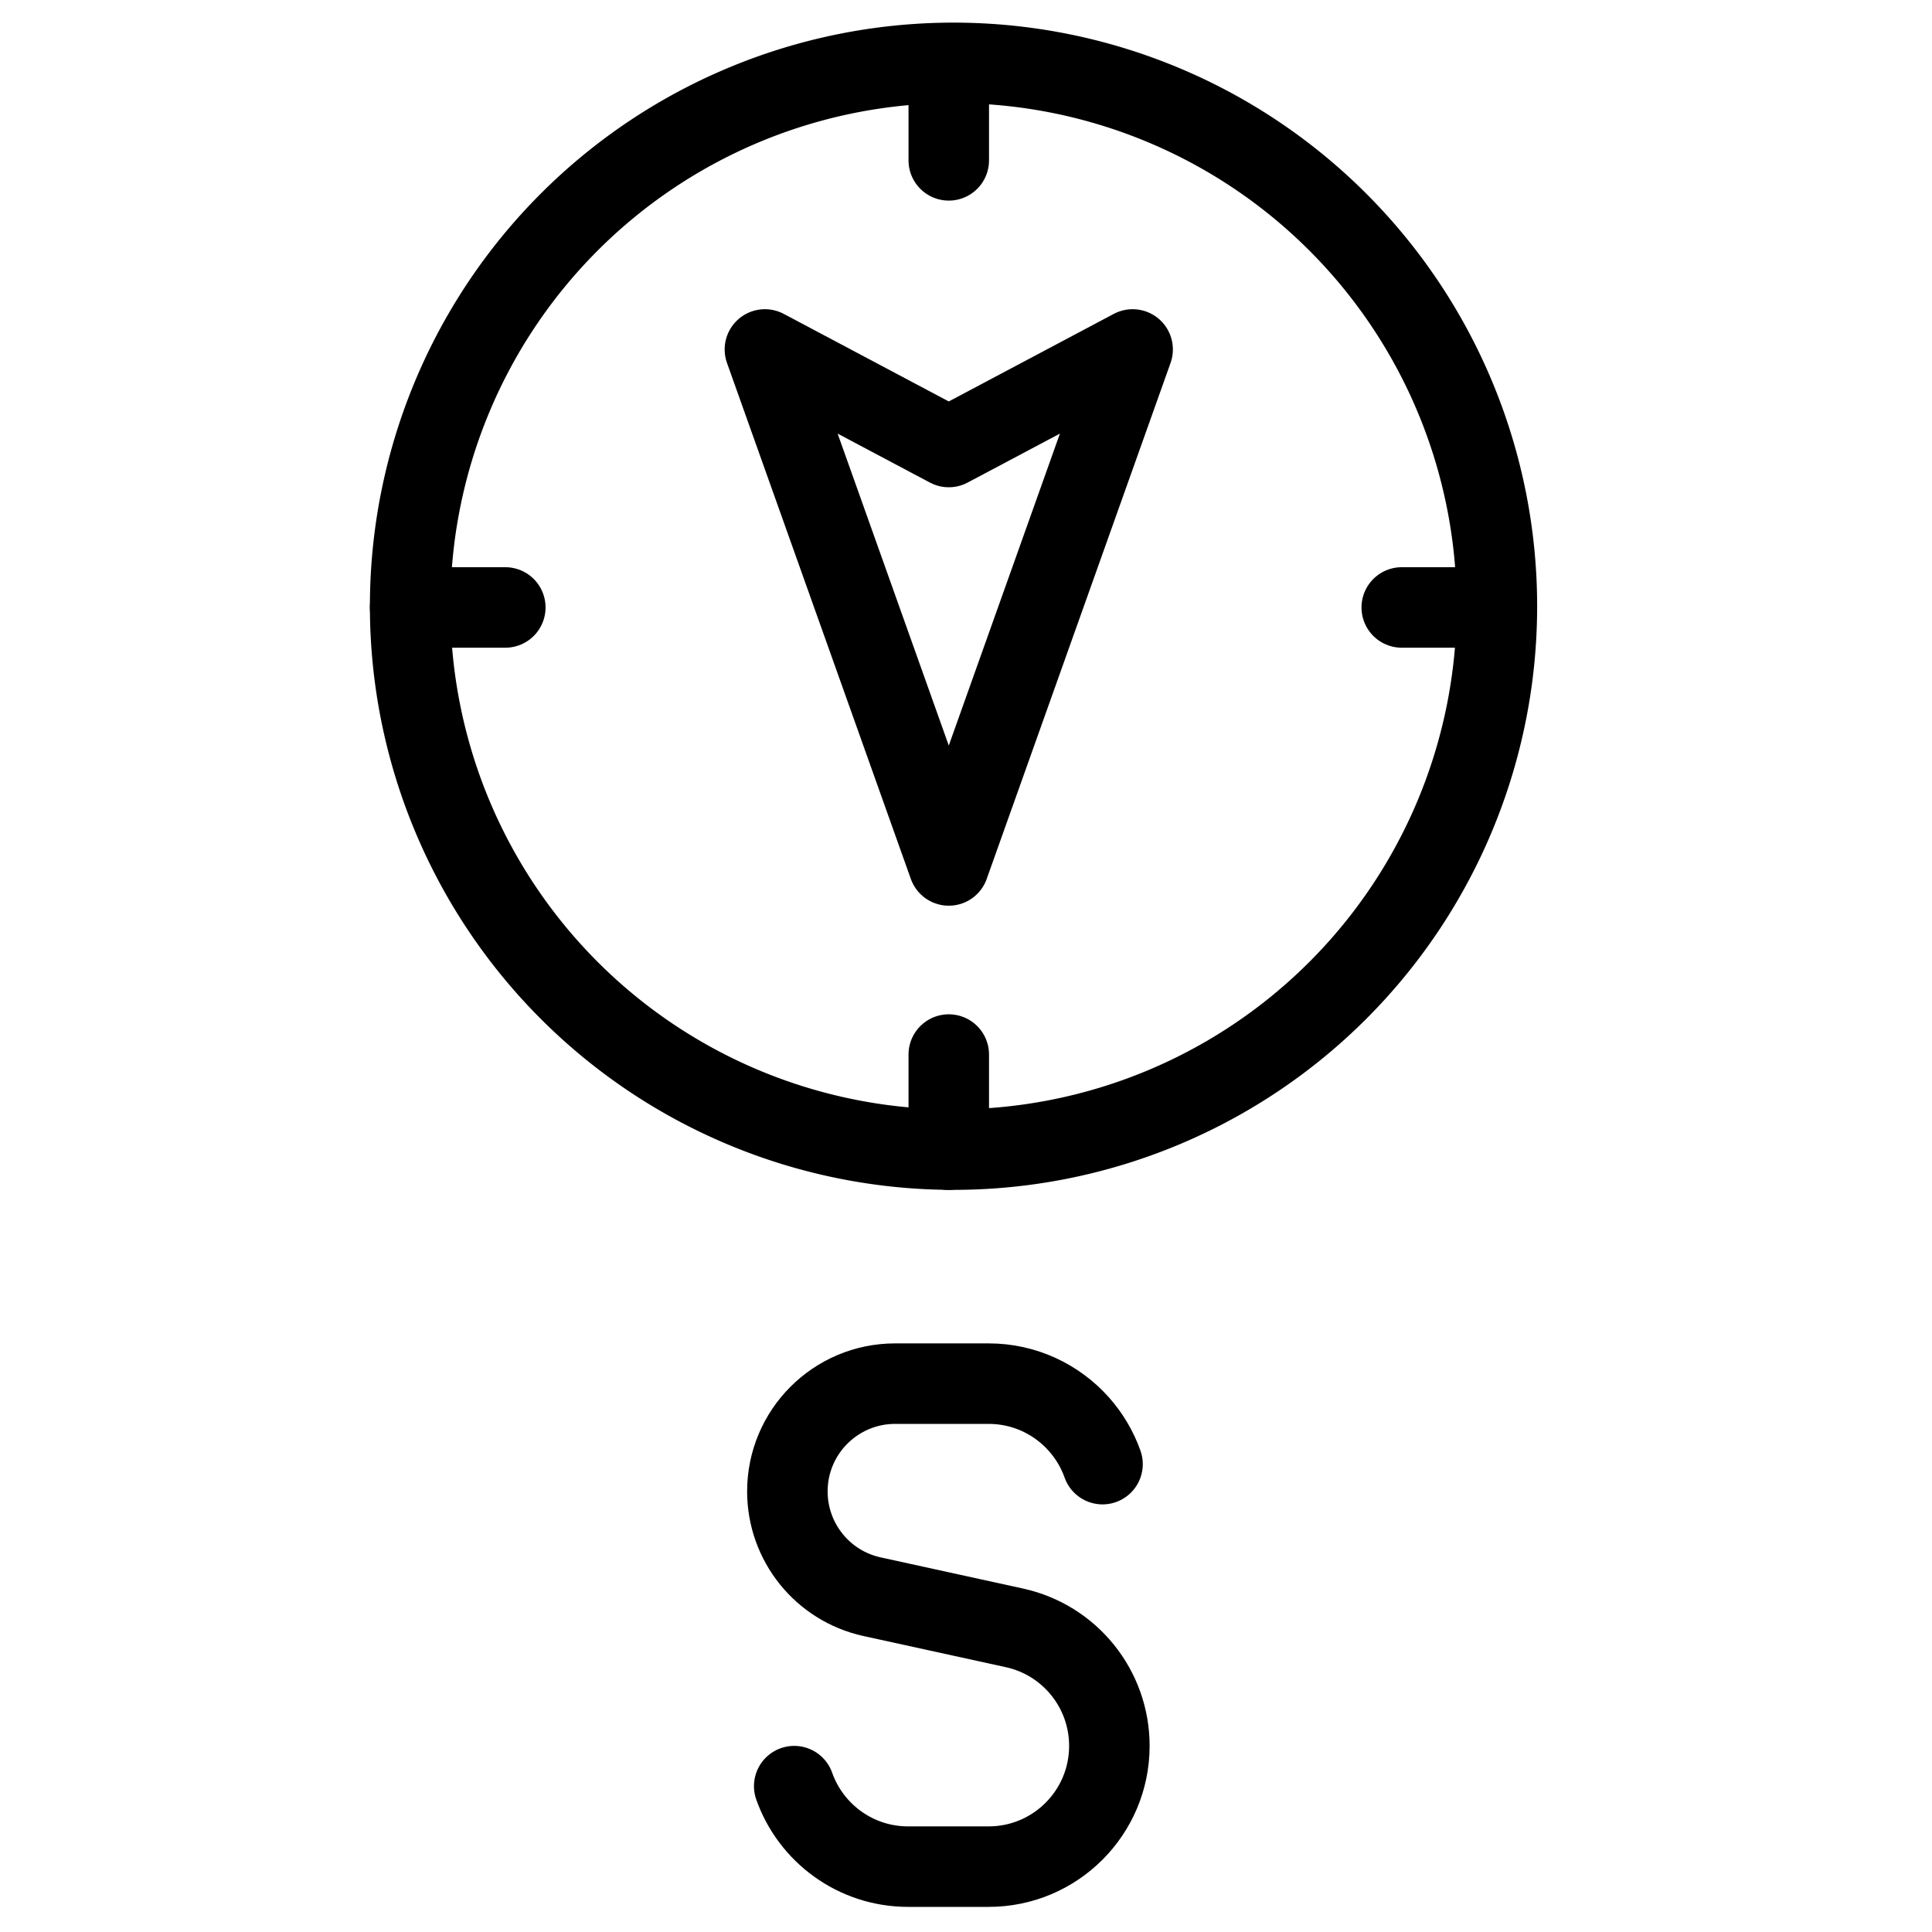
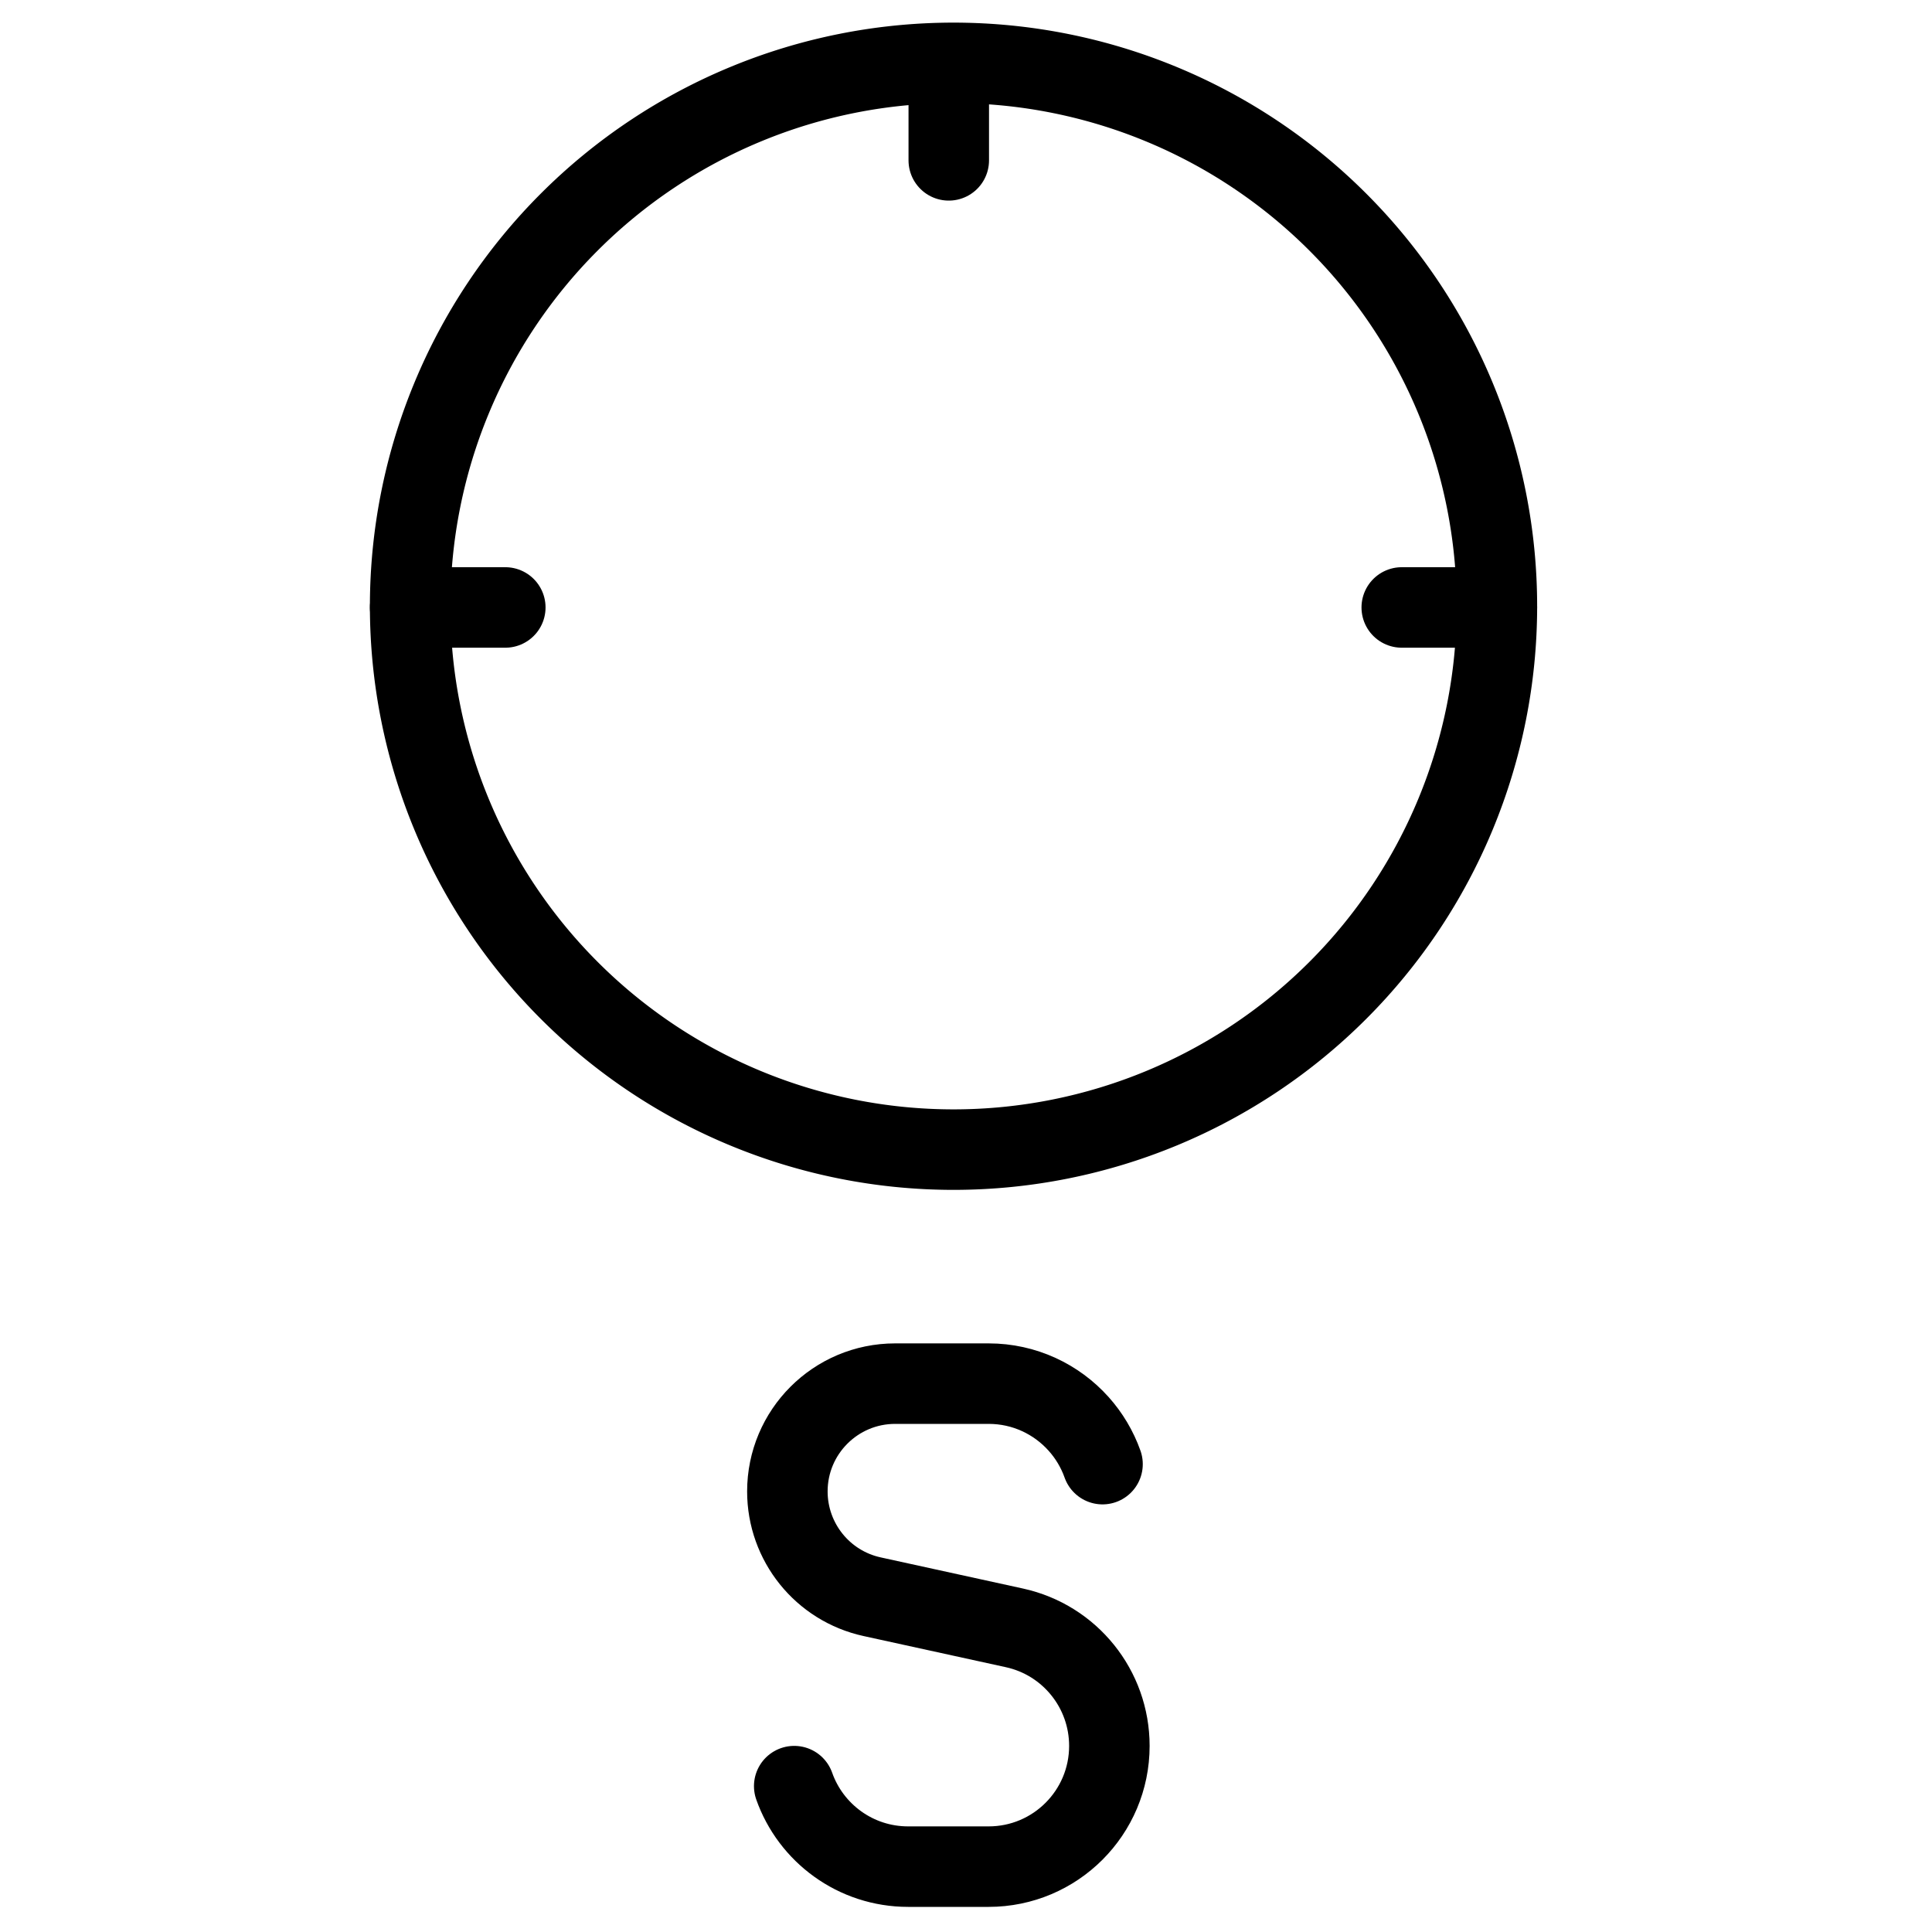
<svg xmlns="http://www.w3.org/2000/svg" fill="none" viewBox="0 0 24 24">
  <path stroke="#000000" d="M5.095 7.531a6.75 6.75 0 1 0 13.5 0 6.75 6.75 0 1 0 -13.5 0" stroke-width="1" />
-   <path stroke="#000000" stroke-linecap="round" stroke-linejoin="round" d="M9.502 4.341 11.786 10.751l2.284 -6.41 -2.284 1.212 -2.284 -1.212Z" stroke-width="1" />
  <path stroke="#000000" stroke-linecap="round" stroke-linejoin="round" d="M11.786 0.811V1.992" stroke-width="1" />
-   <path stroke="#000000" stroke-linecap="round" stroke-linejoin="round" d="M11.786 13.1v1.182" stroke-width="1" />
  <path stroke="#000000" stroke-linecap="round" stroke-linejoin="round" d="m18.595 7.546 -1.182 0" stroke-width="1" />
  <path stroke="#000000" stroke-linecap="round" stroke-linejoin="round" d="m6.277 7.546 -1.182 0" stroke-width="1" />
  <path stroke="#000000" stroke-linecap="round" stroke-linejoin="round" d="M13.696 18.188c-0.066 -0.186 -0.168 -0.356 -0.297 -0.5 -0.275 -0.307 -0.674 -0.5 -1.118 -0.5h-1.161c-0.74 0 -1.339 0.6 -1.339 1.339 0 0.629 0.438 1.174 1.053 1.308l1.768 0.387c0.689 0.151 1.179 0.761 1.179 1.466 0 0.828 -0.671 1.5 -1.5 1.5h-1c-0.653 0 -1.209 -0.417 -1.415 -1" stroke-width="1" />
</svg>